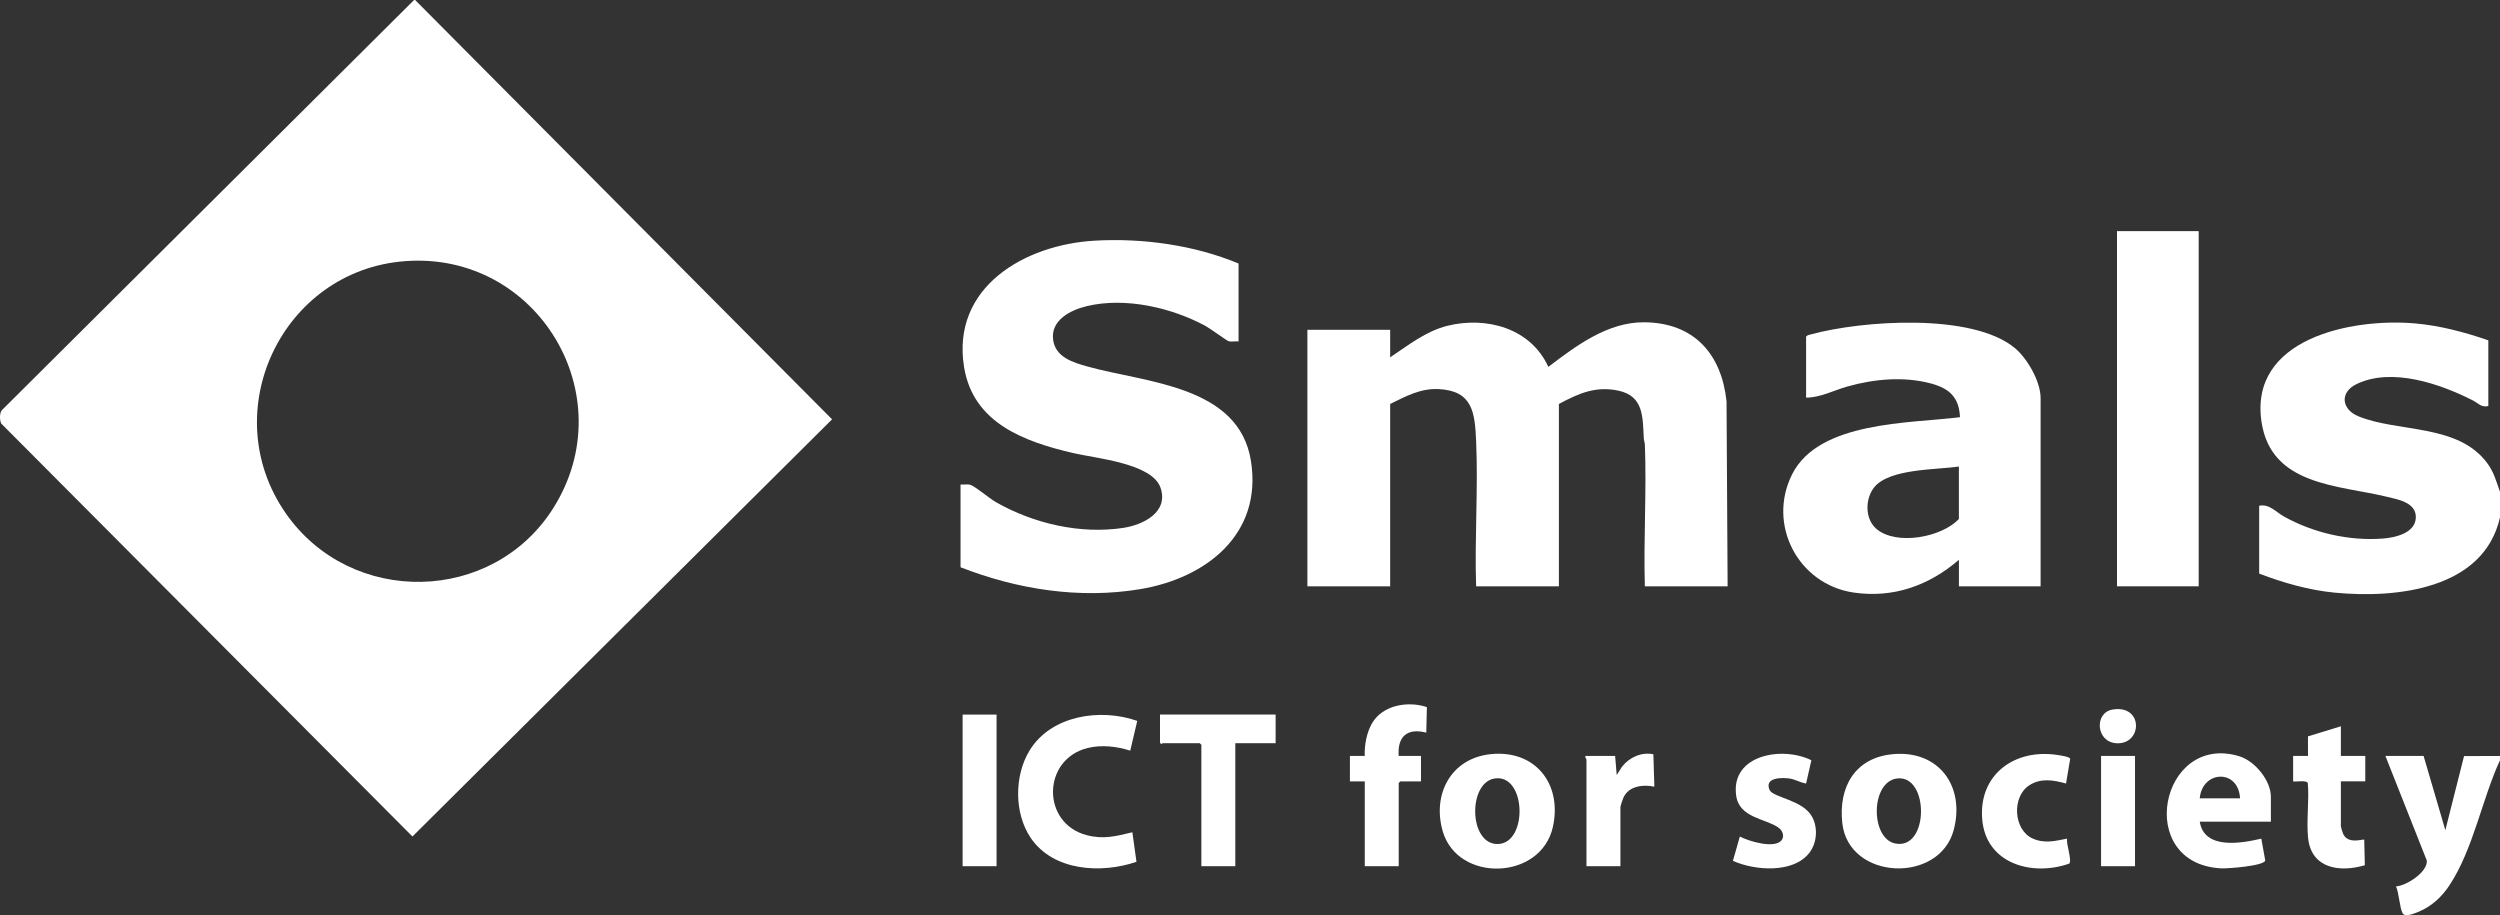
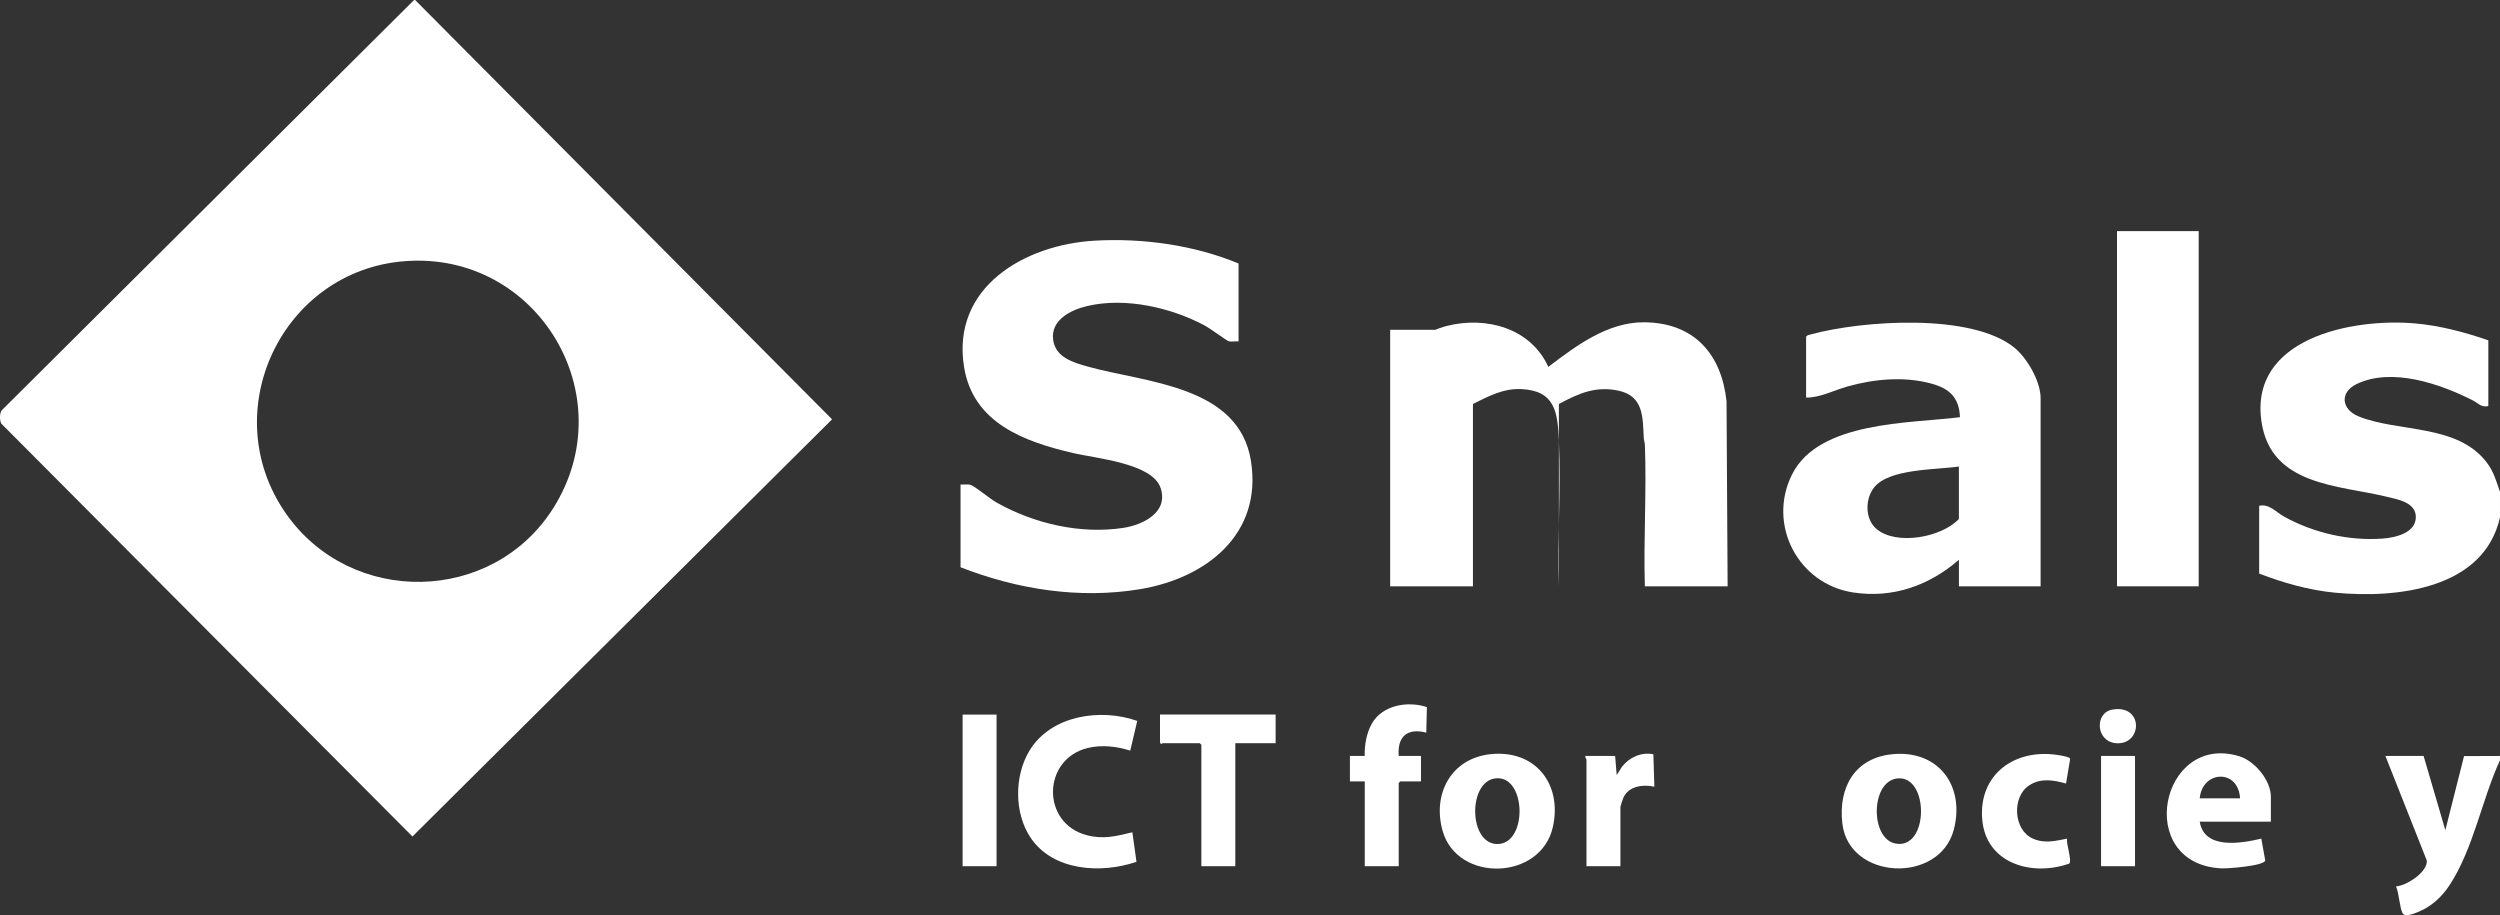
<svg xmlns="http://www.w3.org/2000/svg" id="Layer_2" data-name="Layer 2" viewBox="0 0 784.4 287.13">
  <rect x="0" y="0" width="784.4" height="287.13" fill="#333333" stroke="none" />
  <defs>
    <style>
      .cls-1 {
        fill: #fff;
      }
    </style>
  </defs>
  <g id="Layer_1-2" data-name="Layer 1">
    <g>
      <path class="cls-1" d="M130.25,0l130.82,131.57-131.66,130.89L.4,132.91c-.53-.93-.59-3.28.17-4.2L129.92,0h.33ZM127.19,81.93c-38.69,2.84-59.76,47.25-37.49,79.18,20.43,29.28,64.95,28.52,83.97-1.8,22.12-35.27-5.06-80.43-46.48-77.38Z" />
      <path class="cls-1" d="M784.4,162.34c-5.11,22.59-32.53,25.46-51.76,23.62-8.16-.78-16.2-3.08-23.8-5.99v-21.29c3.23-.64,5.19,1.95,7.77,3.38,9.22,5.14,20.44,7.72,31.01,6.92,3.88-.29,10.18-1.7,10.37-6.53s-5.66-5.75-9.2-6.61c-15.1-3.65-36.15-3.43-39.2-23.37-4.02-26.34,28.35-32.69,48.01-31.01,7.92.68,15.68,2.75,23.14,5.32v20.62c-2.23.52-3.13-.88-4.77-1.72-10.18-5.2-25.48-10.54-36.58-5.17-5.39,2.61-4.72,7.97.65,10.14,12.53,5.06,30.89,2.29,40.17,14.41,2.24,2.92,3.01,5.89,4.19,9.29v7.98Z" />
      <path class="cls-1" d="M784.4,238.52c-5.69,12.36-8.34,27.8-15.84,39.23-2.42,3.68-5.74,6.76-9.9,8.4-1.16.46-4.11,1.73-4.82.38-.96-1.83-1.11-6.29-2.06-8.42,3.26-.18,10.02-4.53,9.65-8.12l-12.98-32.8h11.98l6.82,23.29,5.87-23.25,11.27-.04v1.33Z" />
-       <path class="cls-1" d="M436.19,112.11c5.58-3.73,11.25-8.23,17.91-9.88,12.3-3.05,26.2.74,31.7,12.88,8.7-6.59,18.59-14.09,30.13-13.99,15.57.14,24.21,9.91,25.79,24.8l.34,58.04h-25.97c-.44-14.71.58-29.75.01-44.42-.03-.71-.31-1.34-.34-1.99-.37-6.57.05-13.27-7.98-14.98-7.17-1.53-12.51.9-18.66,4.18v57.22h-25.97c-.5-15.01.66-30.45.01-45.42-.39-9.06-1.05-15.97-11.82-16.47-5.71-.26-10.24,2.26-15.16,4.67v57.22h-25.97v-80.5h25.97v8.65Z" />
+       <path class="cls-1" d="M436.19,112.11c5.58-3.73,11.25-8.23,17.91-9.88,12.3-3.05,26.2.74,31.7,12.88,8.7-6.59,18.59-14.09,30.13-13.99,15.57.14,24.21,9.91,25.79,24.8l.34,58.04h-25.97c-.44-14.71.58-29.75.01-44.42-.03-.71-.31-1.34-.34-1.99-.37-6.57.05-13.27-7.98-14.98-7.17-1.53-12.51.9-18.66,4.18v57.22c-.5-15.01.66-30.45.01-45.42-.39-9.06-1.05-15.97-11.82-16.47-5.71-.26-10.24,2.26-15.16,4.67v57.22h-25.97v-80.5h25.97v8.65Z" />
      <path class="cls-1" d="M388.58,107.12c-.97-.1-2.17.19-3.09-.07-.63-.18-5.79-3.98-7.22-4.76-10.72-5.81-25.2-9.11-37.23-6.25-5.06,1.2-11.38,4.35-10.62,10.5.68,5.53,6.21,7.18,10.83,8.47,18.2,5.09,47.48,5.85,51.25,29.63,3.65,23.01-14.07,36.78-34.8,40.22-19.03,3.16-38.53.07-56.32-6.88v-25.95c1.08.09,2.27-.24,3.32.18,1.52.61,5.81,4.22,7.9,5.41,11.76,6.67,26.35,10.06,39.84,8.01,6.27-.96,14.3-4.93,11.69-12.59s-20.15-9.2-27.39-10.88c-15.33-3.57-31.4-9.39-34.25-26.98-4.07-25.11,19.03-38.42,41-39.67,15.05-.86,31.23,1.38,45.12,7.17v24.45Z" />
      <path class="cls-1" d="M640.26,183.96h-25.63v-8.32c-9.34,8.07-20.61,12.12-33.08,10.27-17.37-2.58-27.18-21.32-19.25-37.1,8.41-16.72,36.88-15.92,52.66-17.91-.25-6.21-3.33-9.03-9.07-10.57-8.57-2.3-17.81-1.43-26.23.93-4.28,1.2-8.55,3.52-12.98,3.49v-19.13c.41-.52,1.02-.58,1.6-.73,16-4.34,50.39-6.77,63.81,4.24,4,3.29,8.17,10.54,8.17,15.79v59.05ZM614.62,146.37c-7.04,1.07-21.84.6-26.58,6.54-2.91,3.65-2.94,9.98.77,13.09,6.21,5.21,20.37,2.65,25.81-3.17v-16.47Z" />
      <rect class="cls-1" x="664.23" y="72.52" width="25.63" height="111.44" />
      <path class="cls-1" d="M354.62,235.52c-4.25-1.35-8.95-1.89-13.31-.84-14.31,3.47-14.67,23.55-.4,27.35,5.27,1.4,9.27.34,14.38-.9l1.29,9.27c-11.03,3.78-26.1,2.95-33.18-7.5-5.24-7.74-5.19-19.57-.33-27.48,6.78-11.04,22.28-13.28,33.75-9.23l-2.19,9.33Z" />
      <path class="cls-1" d="M467.75,236.62c14.01-1.43,22.45,9.4,19.49,22.8-3.73,16.86-29.87,17.6-34.57,1.39-3.36-11.6,2.6-22.92,15.08-24.19ZM469.07,244.24c-8.58,1.18-8.28,20.81.91,20.58,9.48-.24,8.91-21.93-.91-20.58Z" />
      <path class="cls-1" d="M593.92,236.62c14.42-1.3,22.68,10.09,19.09,23.74-4.49,17.05-32.97,15.86-34.97-2.08-1.26-11.29,3.95-20.58,15.88-21.65ZM595.24,244.25c-8.34.99-8.46,18.78-.61,20.4,10.67,2.19,10.74-21.6.61-20.4Z" />
      <path class="cls-1" d="M712.5,257.81h-22.3c1.37,8.83,12.97,6.82,19.31,5.32l1.23,6.84c-.28,1.72-11.83,2.58-13.72,2.49-27.57-1.34-19.18-42.72,5.58-35.18,4.87,1.48,9.91,7.58,9.91,12.71v7.82ZM702.84,250.49c-.5-9.35-11.89-8.78-12.65,0h12.65Z" />
      <path class="cls-1" d="M400.24,224.21v8.98h-12.65v38.59h-10.65v-38.09l-.5-.5h-11.65c-.12,0-.37.59-.83-.17v-8.82h36.29Z" />
      <path class="cls-1" d="M428.2,237.18c-.13-3.34.59-7.29,2.27-10.21,3.33-5.8,11.3-7.09,17.23-5.11l-.19,8.01c-6.01-1.56-9.12,1.28-8.65,7.32h6.99v7.98h-6.49l-.5.5v26.11h-10.65v-26.61h-4.66v-7.98h4.66Z" />
-       <path class="cls-1" d="M568.34,238.54l-1.66,7.3c-1.81-.28-3.42-1.33-5.24-1.58-2.41-.33-7.9-.36-6.23,3.57,1.04,2.46,10.53,3.08,13.41,8.55,1.83,3.46,1.46,8.17-.95,11.24-5.07,6.49-17.13,5.55-23.95,2.48l2.17-7.63c2.74,1.46,10.29,3.71,12.79,1.48,1.43-1.26.72-3.3-.68-4.29-4.05-2.87-12.29-2.99-13.26-10.03-1.78-12.91,14.63-15.59,23.6-11.09Z" />
-       <path class="cls-1" d="M734.47,237.18h7.66v7.98h-7.66v14.14c0,.2.55,1.97.7,2.3,1.55,3.48,6.3,1.55,6.63,1.86l.19,8.01c-7.87,2.34-16.79,1.07-17.8-8.54-.57-5.47.38-11.66-.09-17.21-.34-1.05-3.63-.35-4.61-.55v-7.98h4.66v-6.15l10.32-3.16v9.31Z" />
      <path class="cls-1" d="M648.24,245.84c-3.93-1.1-7.93-1.8-11.57.58-5.51,3.61-4.95,13.98,1.12,16.68,3.73,1.66,7.01.76,10.78.03-.35,1.58,1.62,6.91.68,7.83-11.67,4.13-26.21.05-27.32-13.97s10.21-22.22,23.77-20.09c.77.12,3.63.53,3.84,1.17l-1.3,7.77Z" />
      <rect class="cls-1" x="302.03" y="224.21" width="10.65" height="47.57" />
      <path class="cls-1" d="M506.76,237.18l.5,5.99,1.68-2.64c2.31-2.92,6.08-4.64,9.82-3.87l.31,10.17c-3.54-.77-8.04-.22-9.71,3.43-.23.5-.94,2.67-.94,3.05v18.46h-10.65v-33.43c0-.17-.53-.7-.33-1.16h9.32Z" />
      <rect class="cls-1" x="659.23" y="237.18" width="10.65" height="34.6" />
      <path class="cls-1" d="M662.81,222.63c9.77-1.66,9.47,11.03,1.26,10.57-6.51-.37-7-9.59-1.26-10.57Z" />
    </g>
  </g>
</svg>